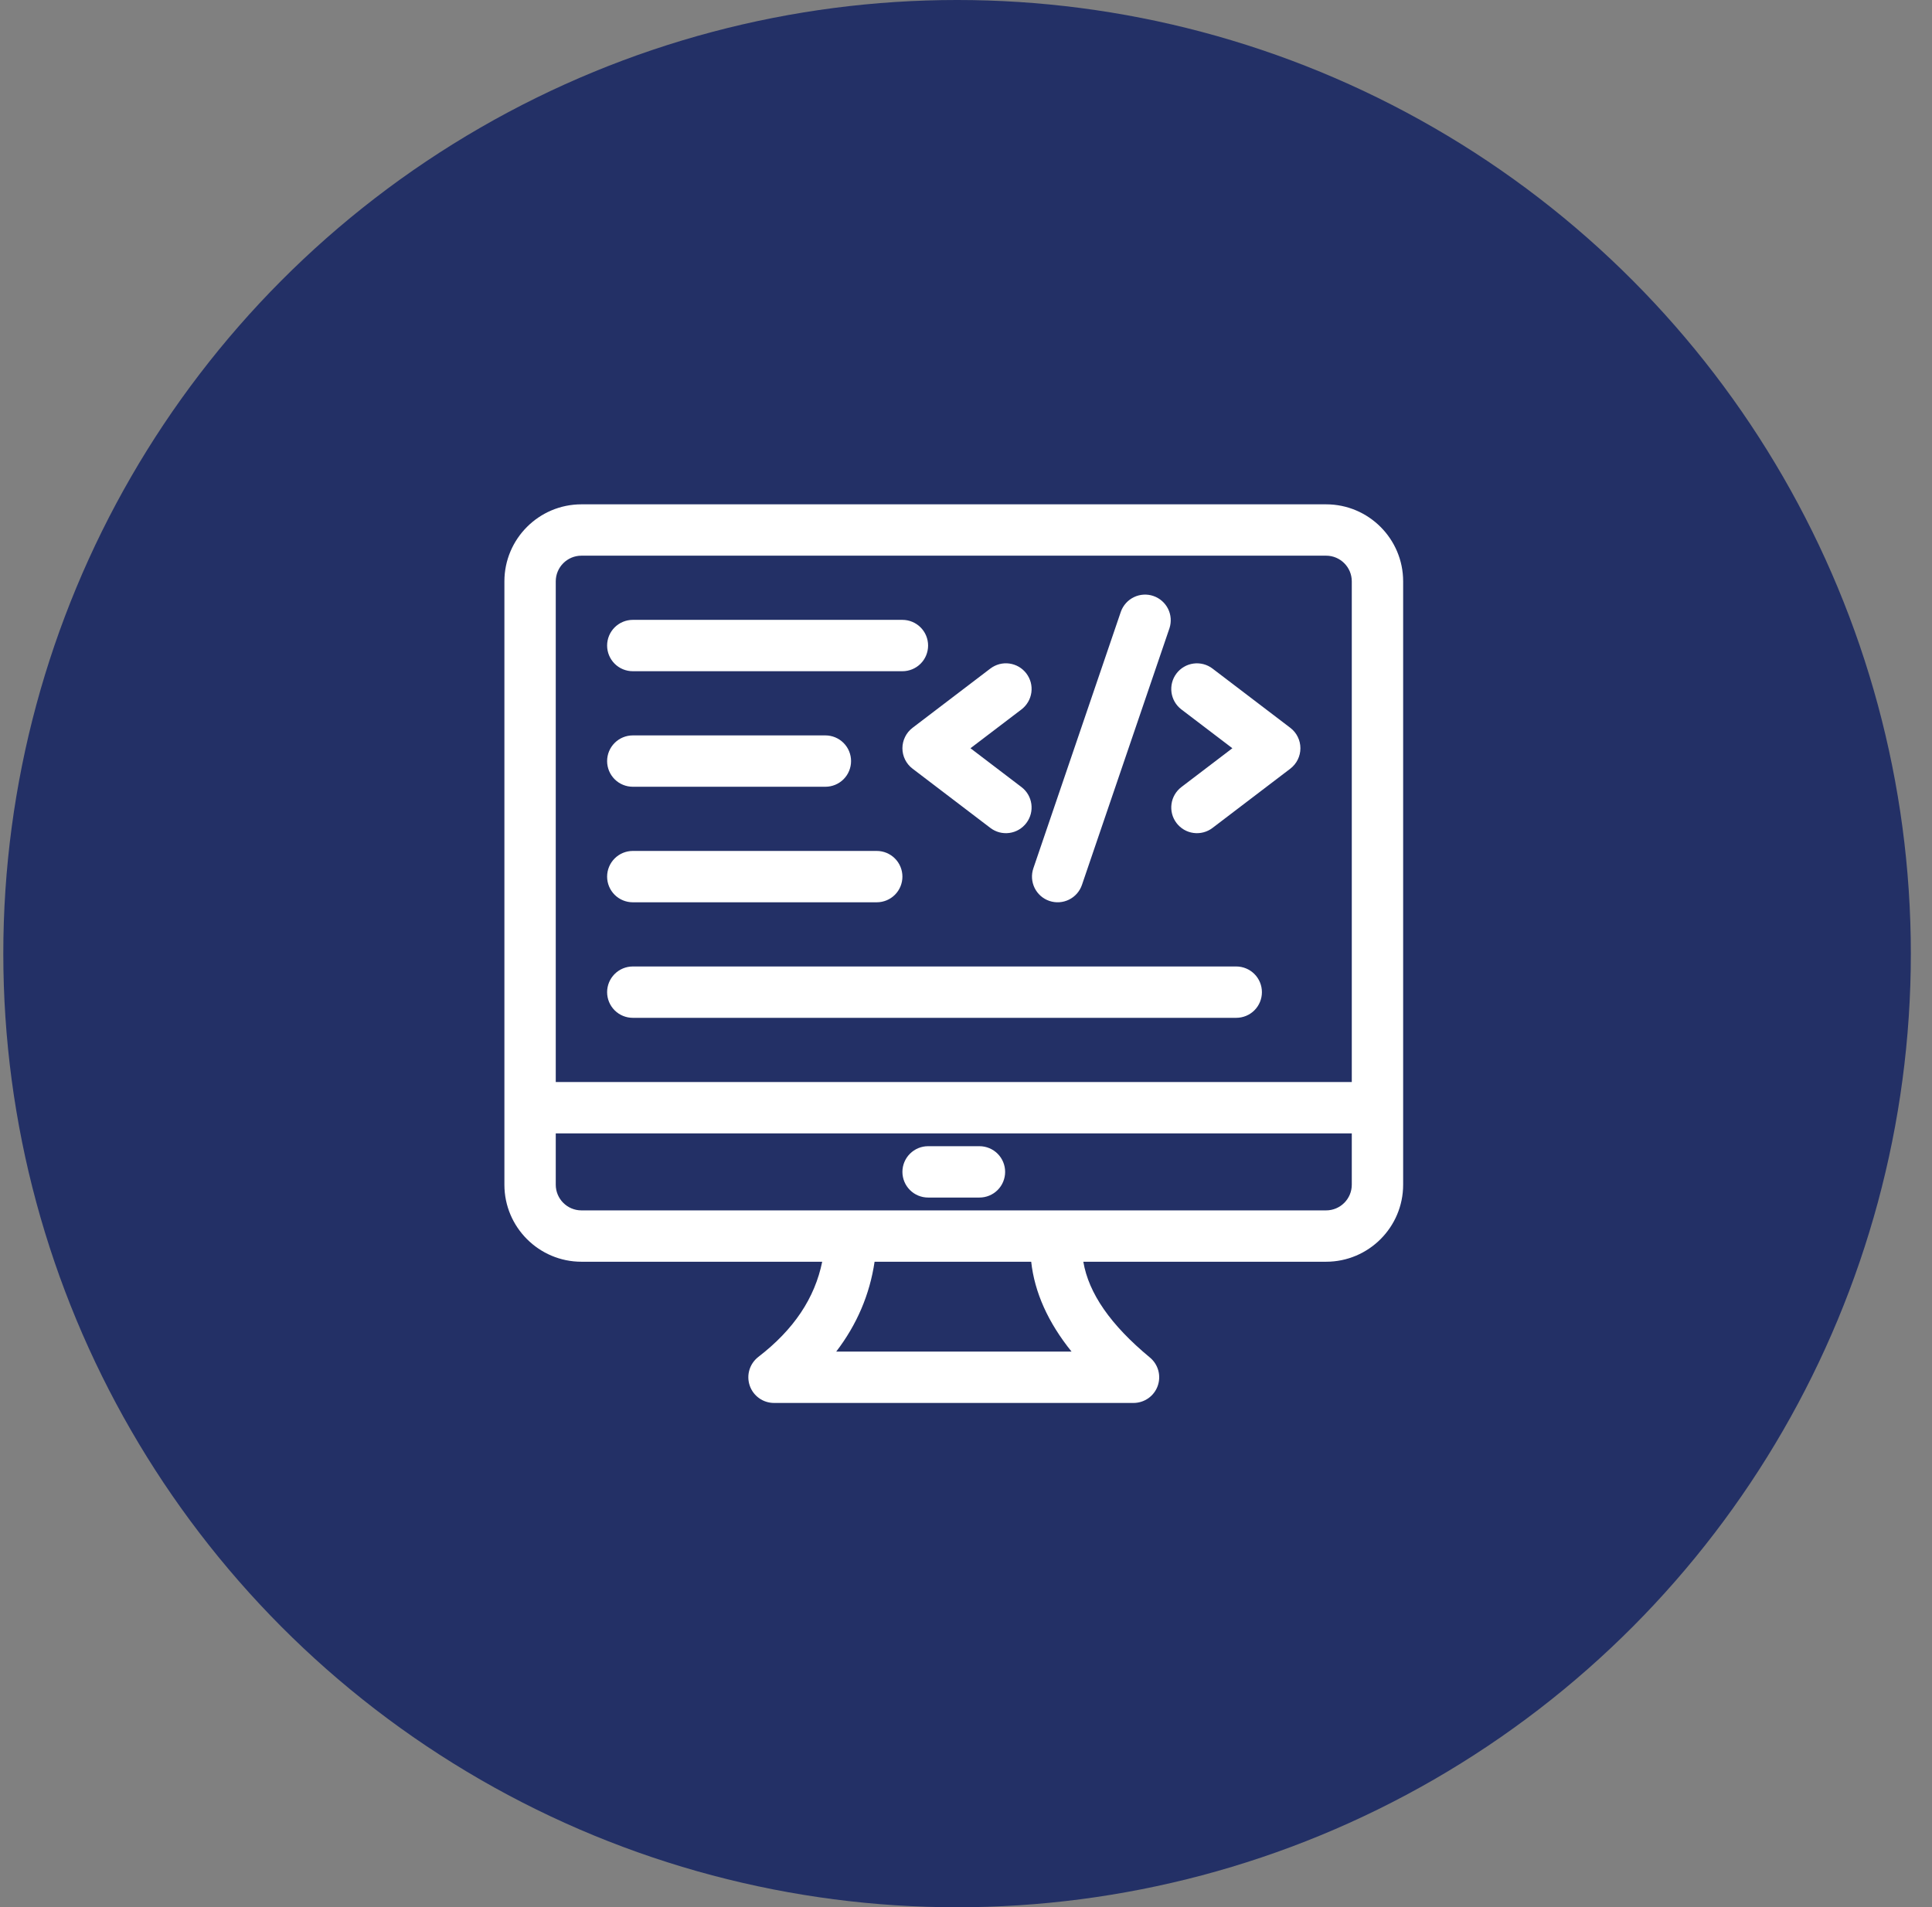
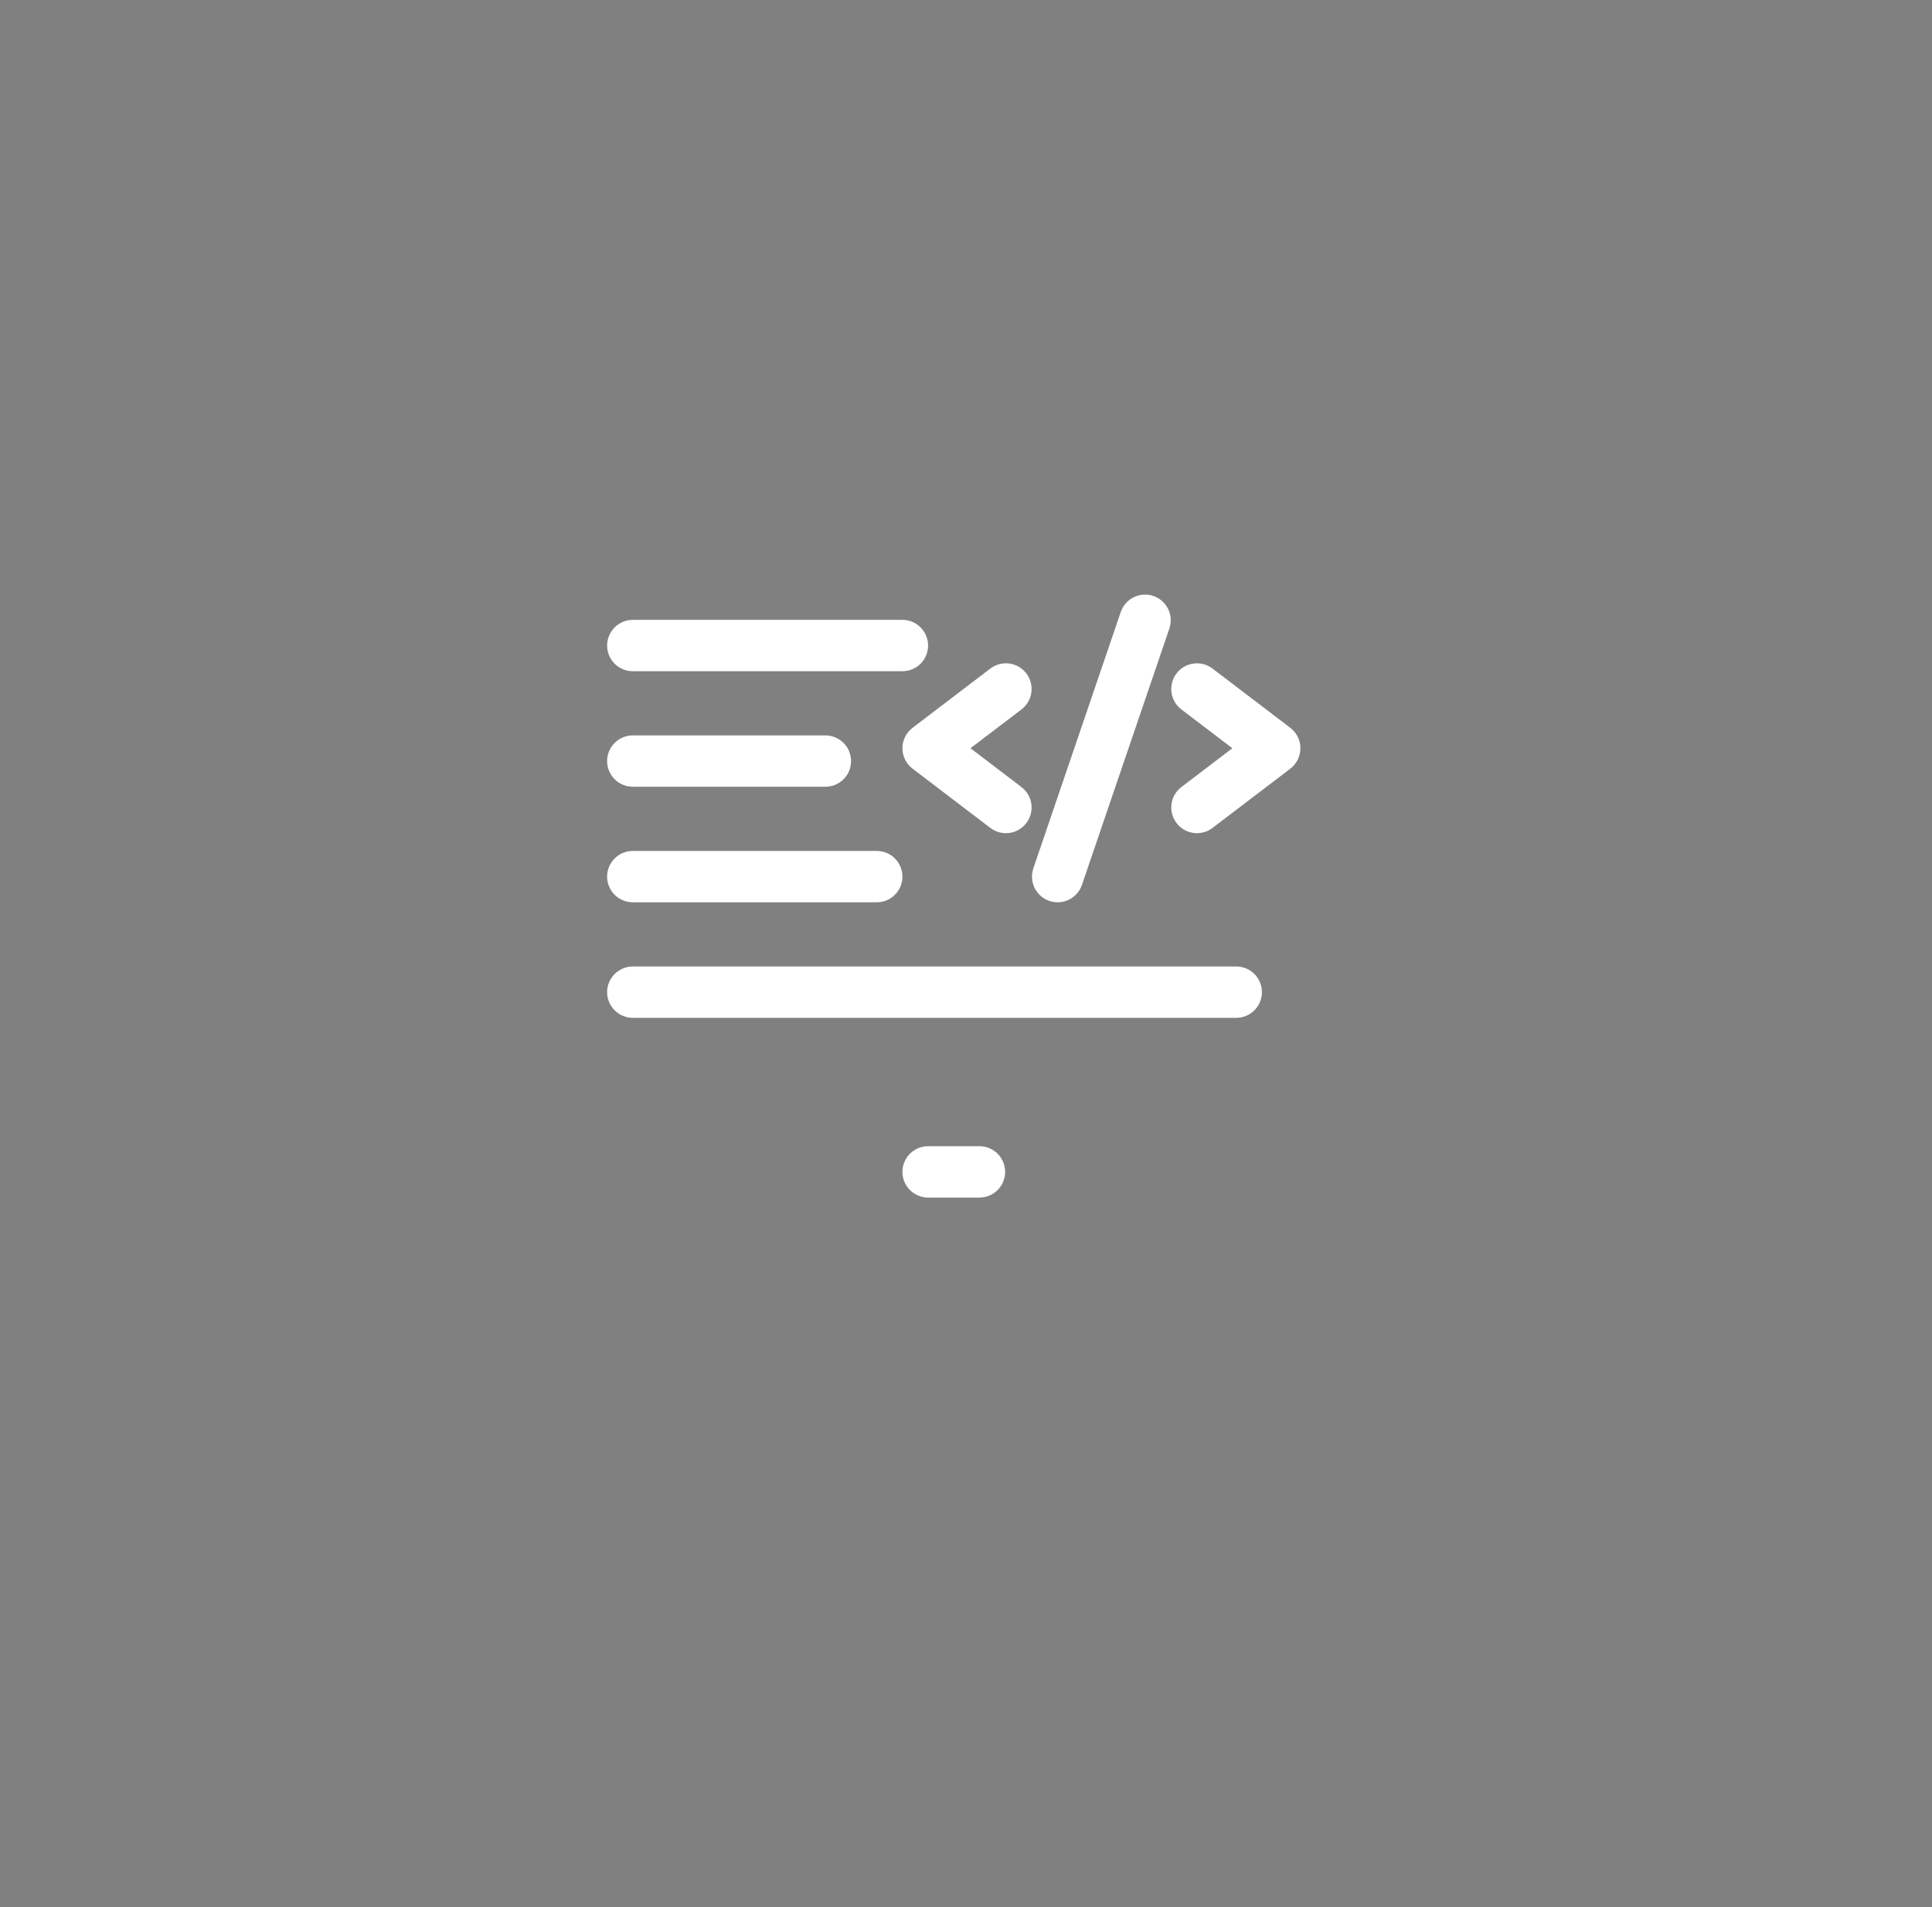
<svg xmlns="http://www.w3.org/2000/svg" width="79" height="78" viewBox="0 0 79 78" fill="none">
  <rect x="0" y="0" width="79" height="78" fill="#808080" stroke="none" />
-   <circle cx="39.135" cy="39" r="39" fill="#233066" />
-   <path d="M54.225 20.625H23.775C22.038 20.625 20.625 22.038 20.625 23.775V48.45C20.625 50.187 22.038 51.6 23.775 51.6H33.62C33.317 53.088 32.463 54.372 31.008 55.493C30.835 55.627 30.707 55.812 30.644 56.022C30.581 56.232 30.585 56.456 30.656 56.664C30.726 56.871 30.86 57.051 31.039 57.179C31.217 57.307 31.431 57.375 31.65 57.375H46.35C46.566 57.375 46.777 57.308 46.954 57.184C47.131 57.06 47.265 56.884 47.338 56.681C47.411 56.477 47.42 56.256 47.363 56.048C47.306 55.84 47.186 55.654 47.019 55.516C45.408 54.182 44.517 52.892 44.297 51.6H54.225C55.962 51.6 57.375 50.187 57.375 48.45V23.775C57.375 22.038 55.962 20.625 54.225 20.625ZM23.775 22.725H54.225C54.804 22.725 55.275 23.196 55.275 23.775V44.25H22.725V23.775C22.725 23.196 23.196 22.725 23.775 22.725ZM43.816 55.275H34.193C35.039 54.17 35.564 52.941 35.762 51.6H42.166C42.304 52.855 42.856 54.083 43.816 55.275ZM54.225 49.5H23.775C23.196 49.5 22.725 49.029 22.725 48.45V46.35H55.275V48.45C55.275 49.029 54.804 49.5 54.225 49.5Z" fill="white" />
  <path d="M40.05 46.875H37.95C37.672 46.875 37.405 46.986 37.208 47.183C37.011 47.38 36.9 47.647 36.9 47.925C36.9 48.204 37.011 48.471 37.208 48.668C37.405 48.865 37.672 48.975 37.95 48.975H40.05C40.329 48.975 40.596 48.865 40.793 48.668C40.99 48.471 41.1 48.204 41.1 47.925C41.1 47.647 40.99 47.38 40.793 47.183C40.596 46.986 40.329 46.875 40.05 46.875ZM48.108 33.659C48.192 33.769 48.296 33.861 48.415 33.931C48.534 34.001 48.666 34.046 48.803 34.064C48.939 34.083 49.078 34.074 49.212 34.039C49.345 34.004 49.47 33.943 49.58 33.859L52.761 31.436C52.889 31.337 52.994 31.211 53.065 31.066C53.137 30.921 53.174 30.762 53.174 30.6C53.174 30.439 53.137 30.279 53.065 30.134C52.994 29.989 52.889 29.863 52.761 29.765L49.58 27.342C49.47 27.258 49.345 27.197 49.212 27.162C49.078 27.127 48.939 27.118 48.803 27.137C48.666 27.155 48.534 27.2 48.415 27.27C48.296 27.339 48.192 27.431 48.108 27.541C47.757 28.003 47.846 28.661 48.307 29.013L50.392 30.6L48.307 32.188C48.198 32.271 48.105 32.376 48.036 32.495C47.966 32.614 47.921 32.746 47.903 32.882C47.884 33.019 47.893 33.158 47.928 33.291C47.963 33.425 48.025 33.55 48.108 33.659ZM36.9 30.6C36.9 30.928 37.053 31.237 37.314 31.435L40.495 33.858C40.605 33.942 40.73 34.003 40.863 34.039C40.997 34.074 41.136 34.083 41.273 34.064C41.409 34.046 41.541 34.001 41.66 33.931C41.779 33.862 41.883 33.769 41.967 33.659C42.319 33.198 42.23 32.539 41.768 32.188L39.683 30.6L41.768 29.013C41.878 28.929 41.97 28.825 42.039 28.706C42.109 28.587 42.154 28.455 42.173 28.318C42.191 28.181 42.183 28.043 42.148 27.909C42.112 27.776 42.051 27.651 41.968 27.541C41.884 27.431 41.78 27.339 41.661 27.269C41.541 27.2 41.41 27.155 41.273 27.136C41.136 27.117 40.997 27.126 40.864 27.161C40.731 27.197 40.606 27.258 40.496 27.341L37.314 29.765C37.186 29.863 37.081 29.989 37.01 30.134C36.938 30.279 36.9 30.439 36.9 30.6ZM42.909 36.844C43.172 36.934 43.461 36.915 43.711 36.792C43.96 36.67 44.151 36.453 44.241 36.189L47.821 25.689C47.906 25.427 47.884 25.142 47.761 24.896C47.637 24.65 47.422 24.462 47.161 24.373C46.901 24.284 46.615 24.301 46.367 24.421C46.119 24.54 45.928 24.752 45.834 25.011L42.254 35.511C42.21 35.642 42.191 35.78 42.2 35.917C42.209 36.055 42.245 36.189 42.305 36.313C42.366 36.437 42.451 36.547 42.554 36.639C42.658 36.73 42.778 36.8 42.909 36.844ZM25.875 41.625H50.55C50.829 41.625 51.096 41.515 51.293 41.318C51.49 41.121 51.6 40.854 51.6 40.575C51.6 40.297 51.49 40.03 51.293 39.833C51.096 39.636 50.829 39.525 50.55 39.525H25.875C25.597 39.525 25.33 39.636 25.133 39.833C24.936 40.03 24.825 40.297 24.825 40.575C24.825 40.854 24.936 41.121 25.133 41.318C25.33 41.515 25.597 41.625 25.875 41.625ZM25.875 36.9H35.85C36.129 36.9 36.396 36.79 36.593 36.593C36.79 36.396 36.9 36.129 36.9 35.85C36.9 35.572 36.79 35.305 36.593 35.108C36.396 34.911 36.129 34.8 35.85 34.8H25.875C25.597 34.8 25.33 34.911 25.133 35.108C24.936 35.305 24.825 35.572 24.825 35.85C24.825 36.129 24.936 36.396 25.133 36.593C25.33 36.79 25.597 36.9 25.875 36.9ZM25.875 32.175H33.75C34.029 32.175 34.296 32.065 34.493 31.868C34.69 31.671 34.8 31.404 34.8 31.125C34.8 30.847 34.69 30.58 34.493 30.383C34.296 30.186 34.029 30.075 33.75 30.075H25.875C25.597 30.075 25.33 30.186 25.133 30.383C24.936 30.58 24.825 30.847 24.825 31.125C24.825 31.404 24.936 31.671 25.133 31.868C25.33 32.065 25.597 32.175 25.875 32.175ZM25.875 27.45H36.9C37.179 27.45 37.446 27.34 37.643 27.143C37.84 26.946 37.95 26.679 37.95 26.4C37.95 26.122 37.84 25.855 37.643 25.658C37.446 25.461 37.179 25.35 36.9 25.35H25.875C25.597 25.35 25.33 25.461 25.133 25.658C24.936 25.855 24.825 26.122 24.825 26.4C24.825 26.679 24.936 26.946 25.133 27.143C25.33 27.34 25.597 27.45 25.875 27.45Z" fill="white" />
</svg>